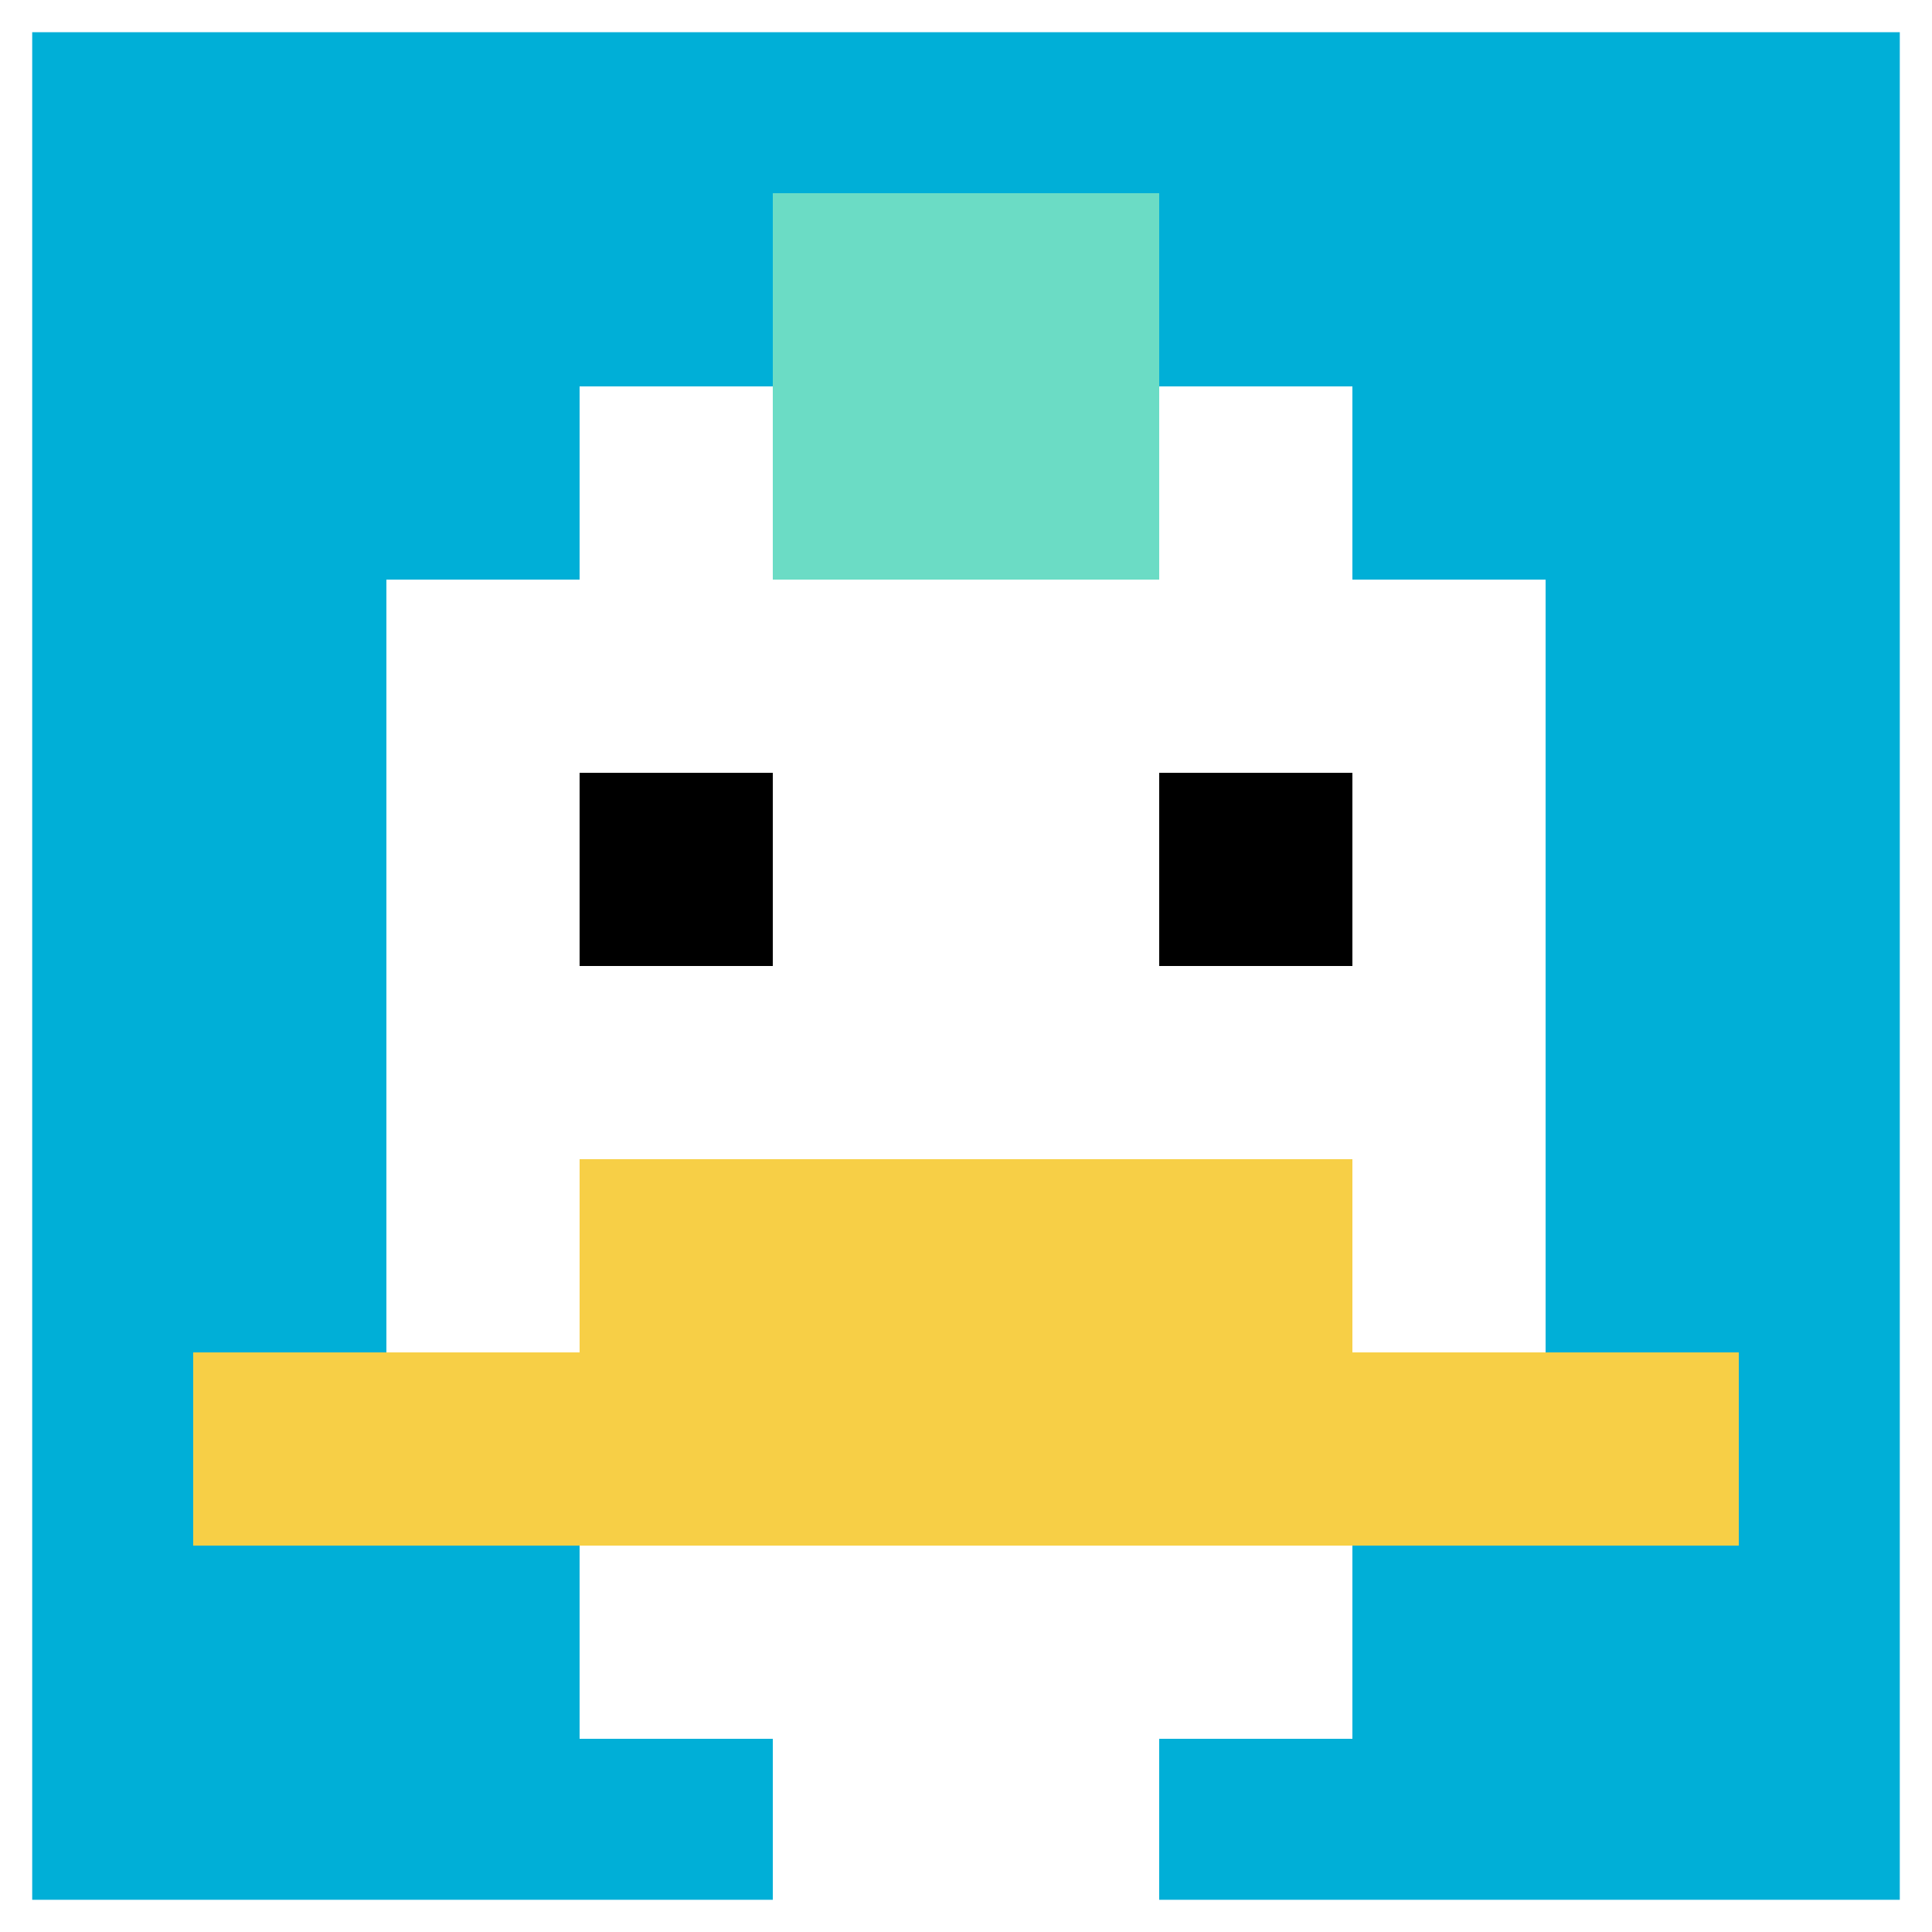
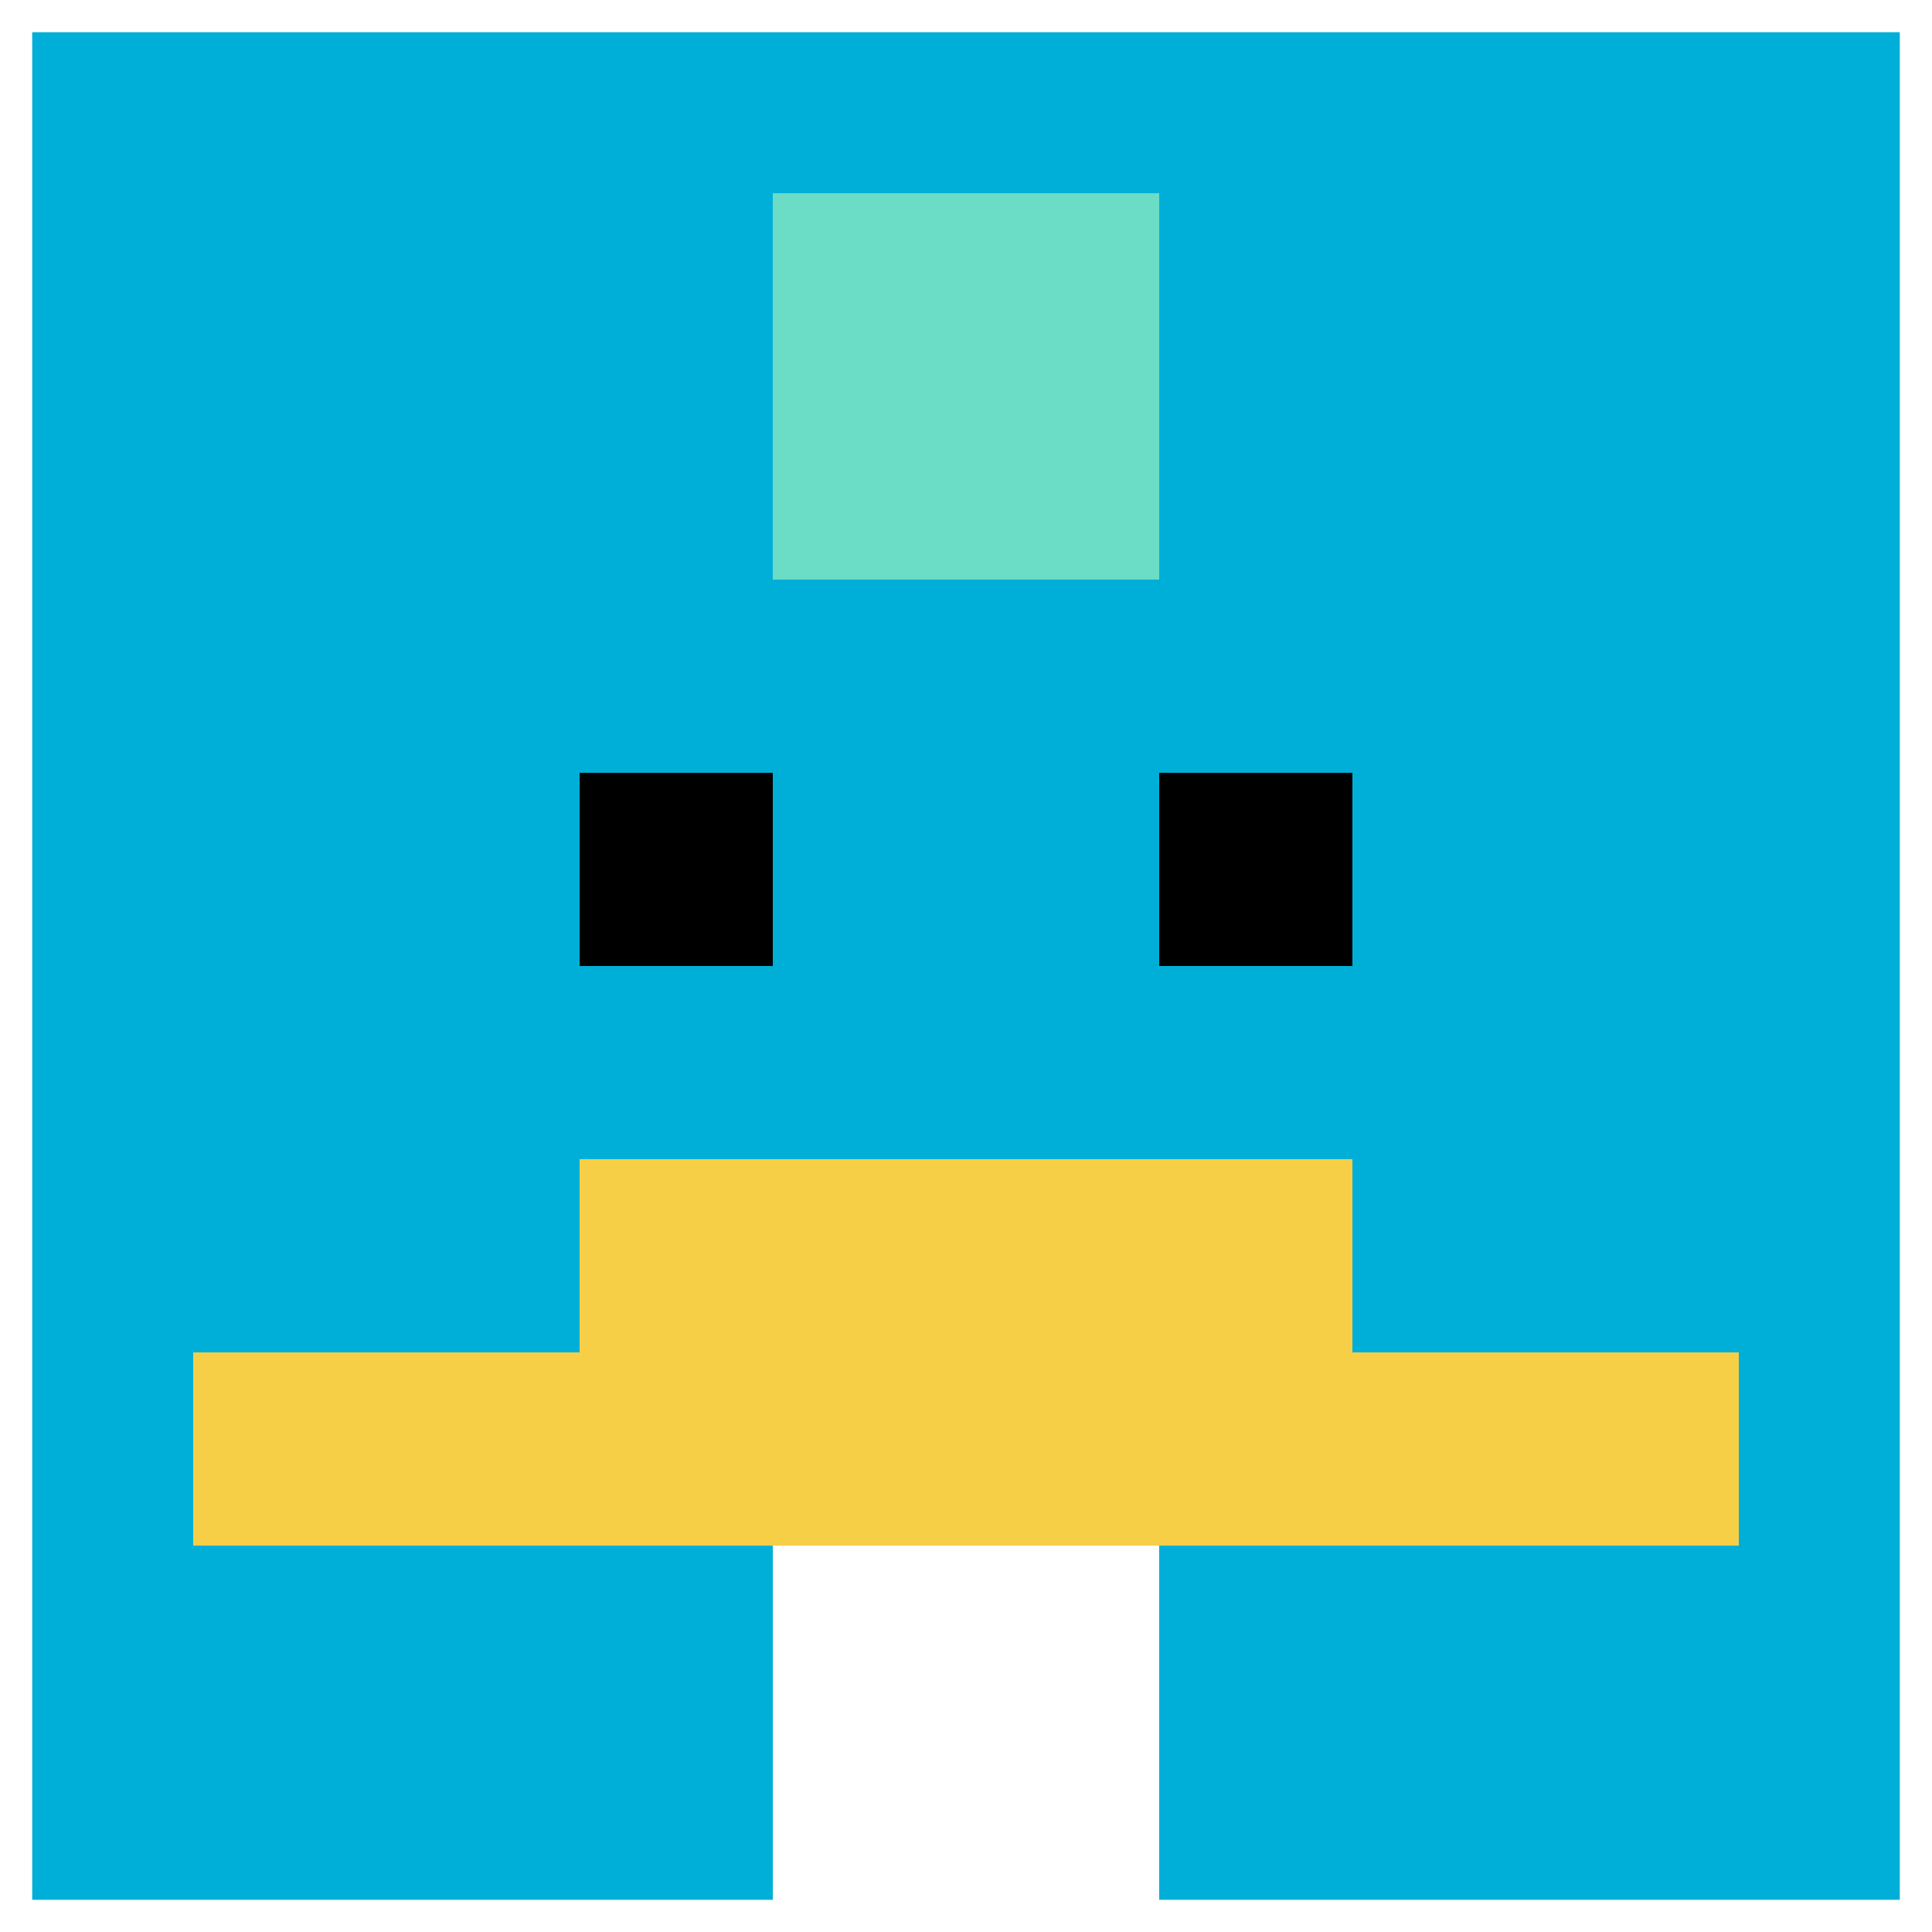
<svg xmlns="http://www.w3.org/2000/svg" version="1.1" width="630" height="630">
  <title>'goose-pfp-101140' by Dmitri Cherniak</title>
  <desc>seed=101140
backgroundColor=#ffffff
padding=54
innerPadding=0
timeout=500
dimension=1
border=true
Save=function(){return n.handleSave()}
frame=218

Rendered at Sun Sep 08 2024 21:51:09 GMT+0100 (British Summer Time)
Generated in &lt;1ms
</desc>
  <defs />
  <rect width="100%" height="100%" fill="#ffffff" />
  <g>
    <g id="0-0">
      <rect x="0" y="0" height="630" width="630" fill="#00AFD7" />
      <g>
-         <rect id="0-0-3-2-4-7" x="189" y="126" width="252" height="441" fill="#ffffff" />
-         <rect id="0-0-2-3-6-5" x="126" y="189" width="378" height="315" fill="#ffffff" />
        <rect id="0-0-4-8-2-2" x="252" y="504" width="126" height="126" fill="#ffffff" />
        <rect id="0-0-1-7-8-1" x="63" y="441" width="504" height="63" fill="#F7CF46" />
        <rect id="0-0-3-6-4-2" x="189" y="378" width="252" height="126" fill="#F7CF46" />
        <rect id="0-0-3-4-1-1" x="189" y="252" width="63" height="63" fill="#000000" />
        <rect id="0-0-6-4-1-1" x="378" y="252" width="63" height="63" fill="#000000" />
        <rect id="0-0-4-1-2-2" x="252" y="63" width="126" height="126" fill="#6BDCC5" />
      </g>
      <rect x="0" y="0" stroke="white" stroke-width="21" height="630" width="630" fill="none" />
    </g>
  </g>
</svg>